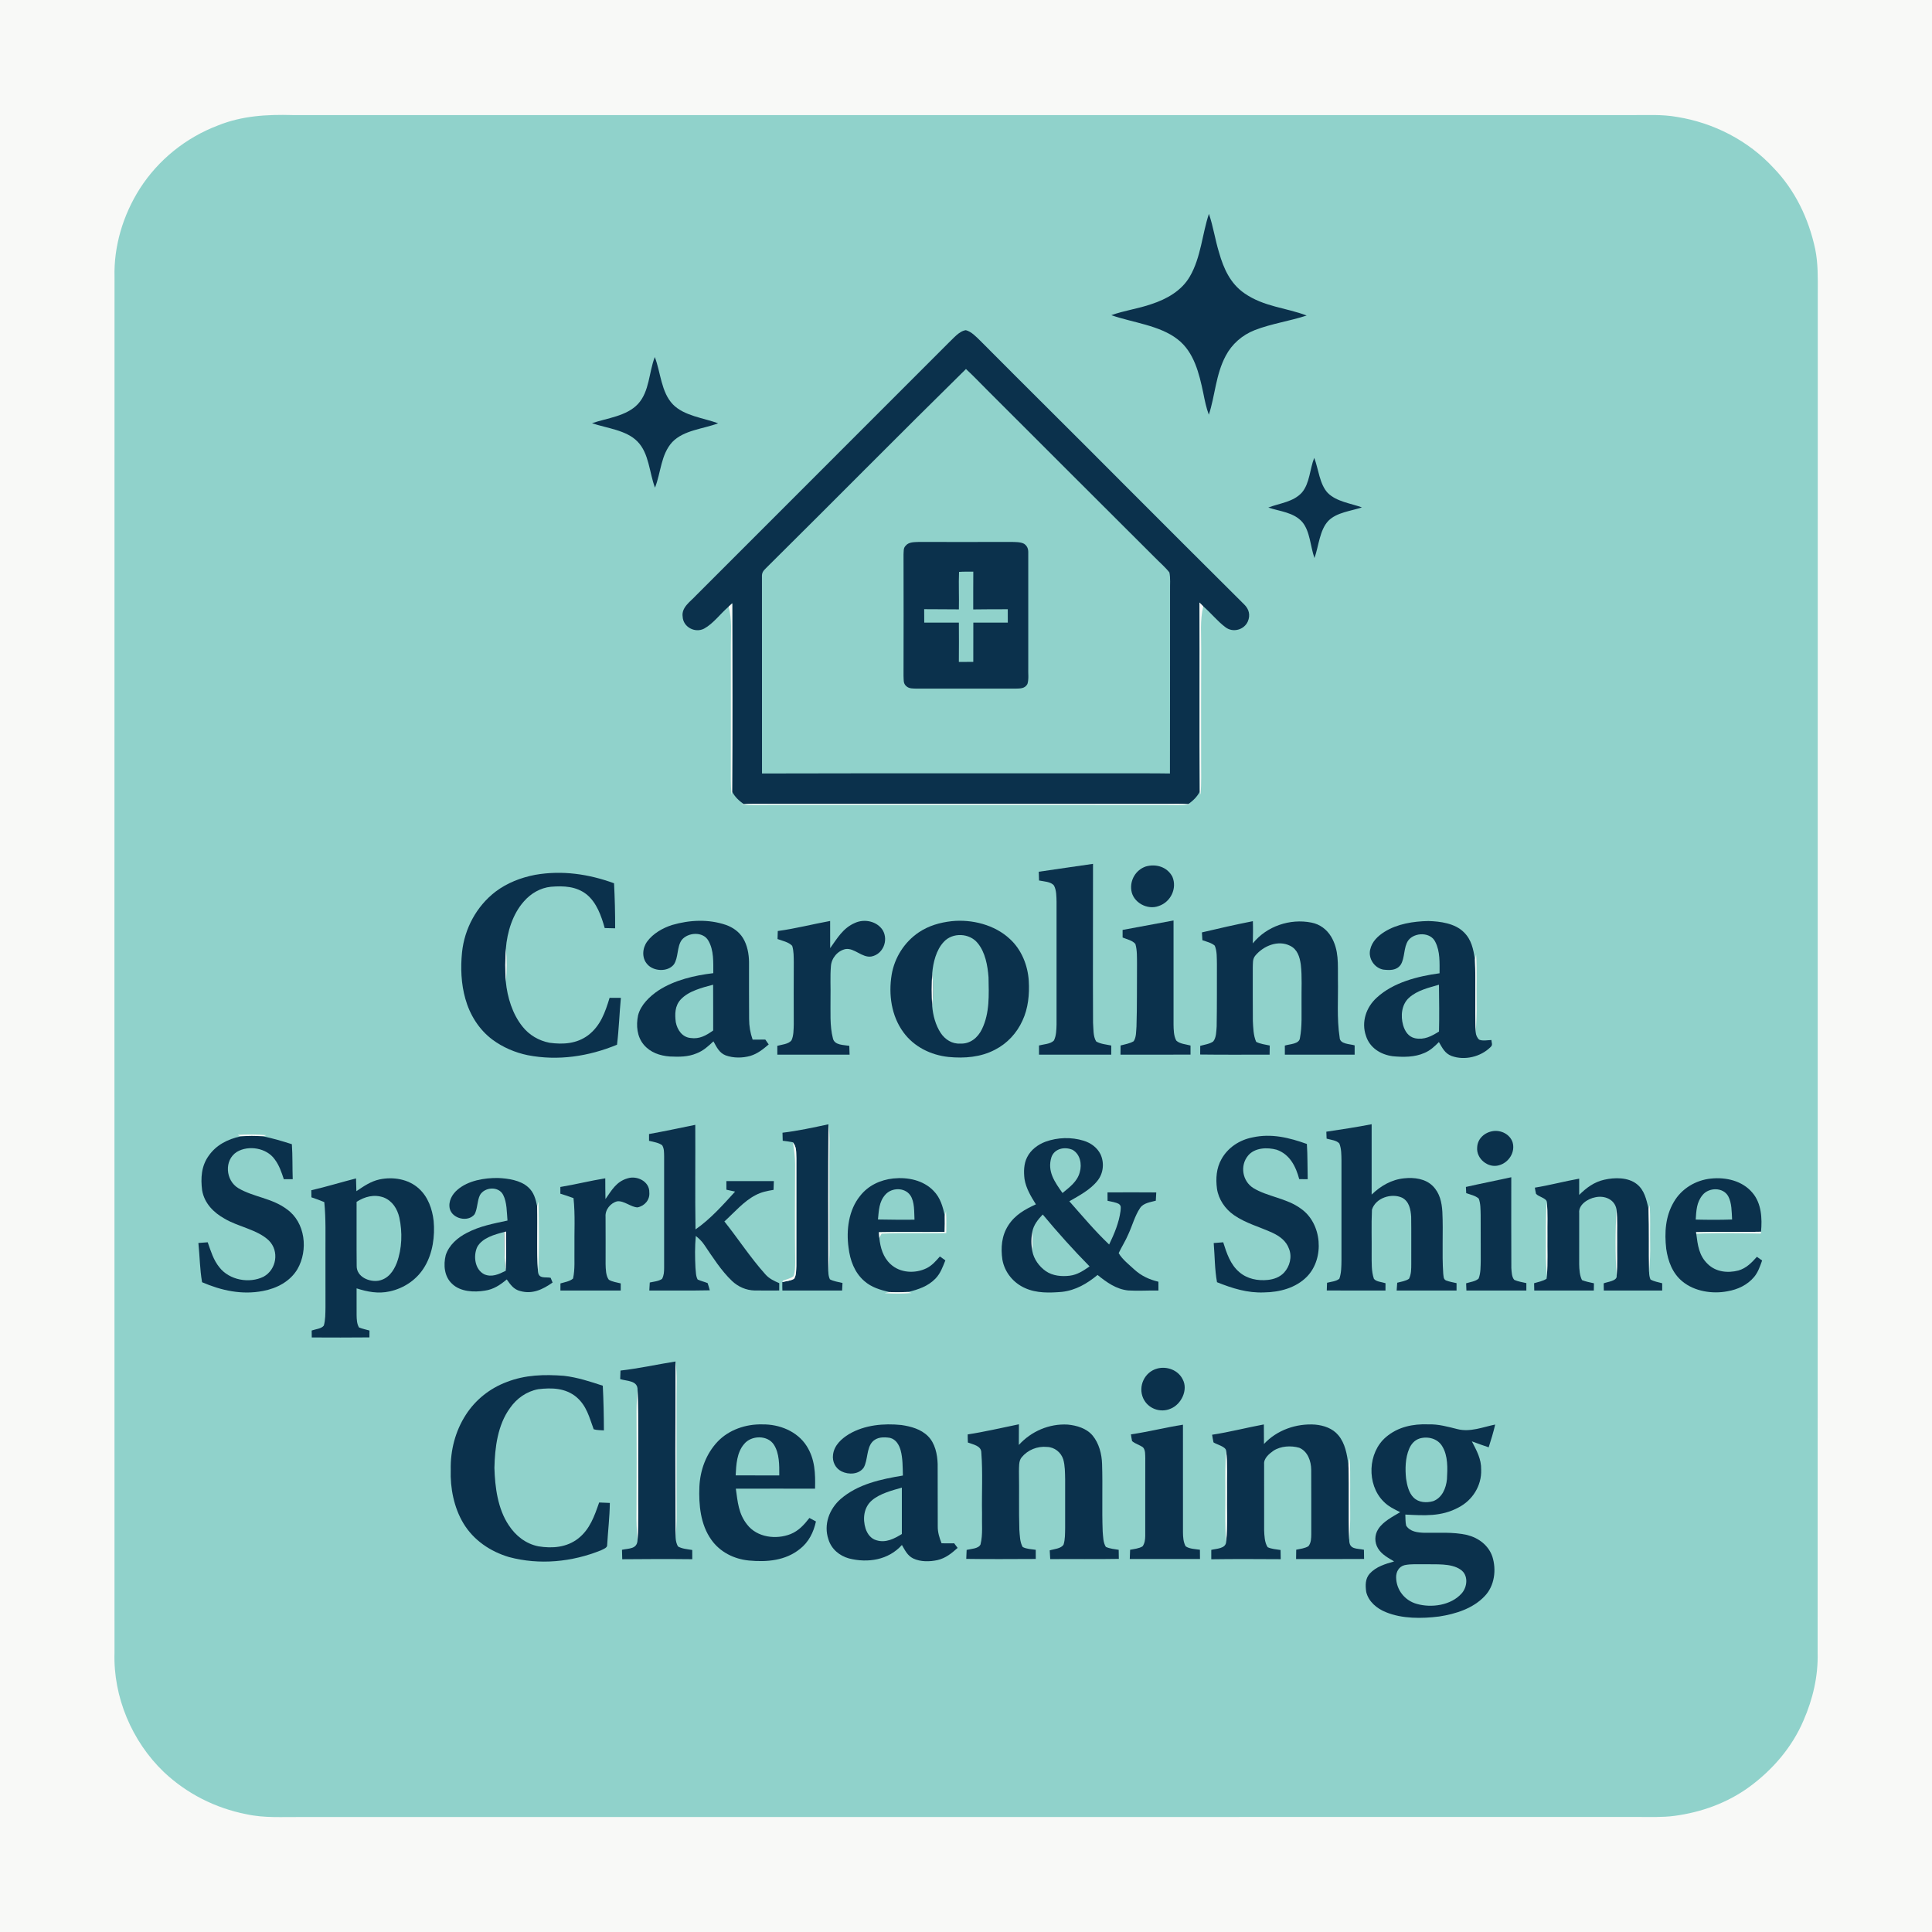
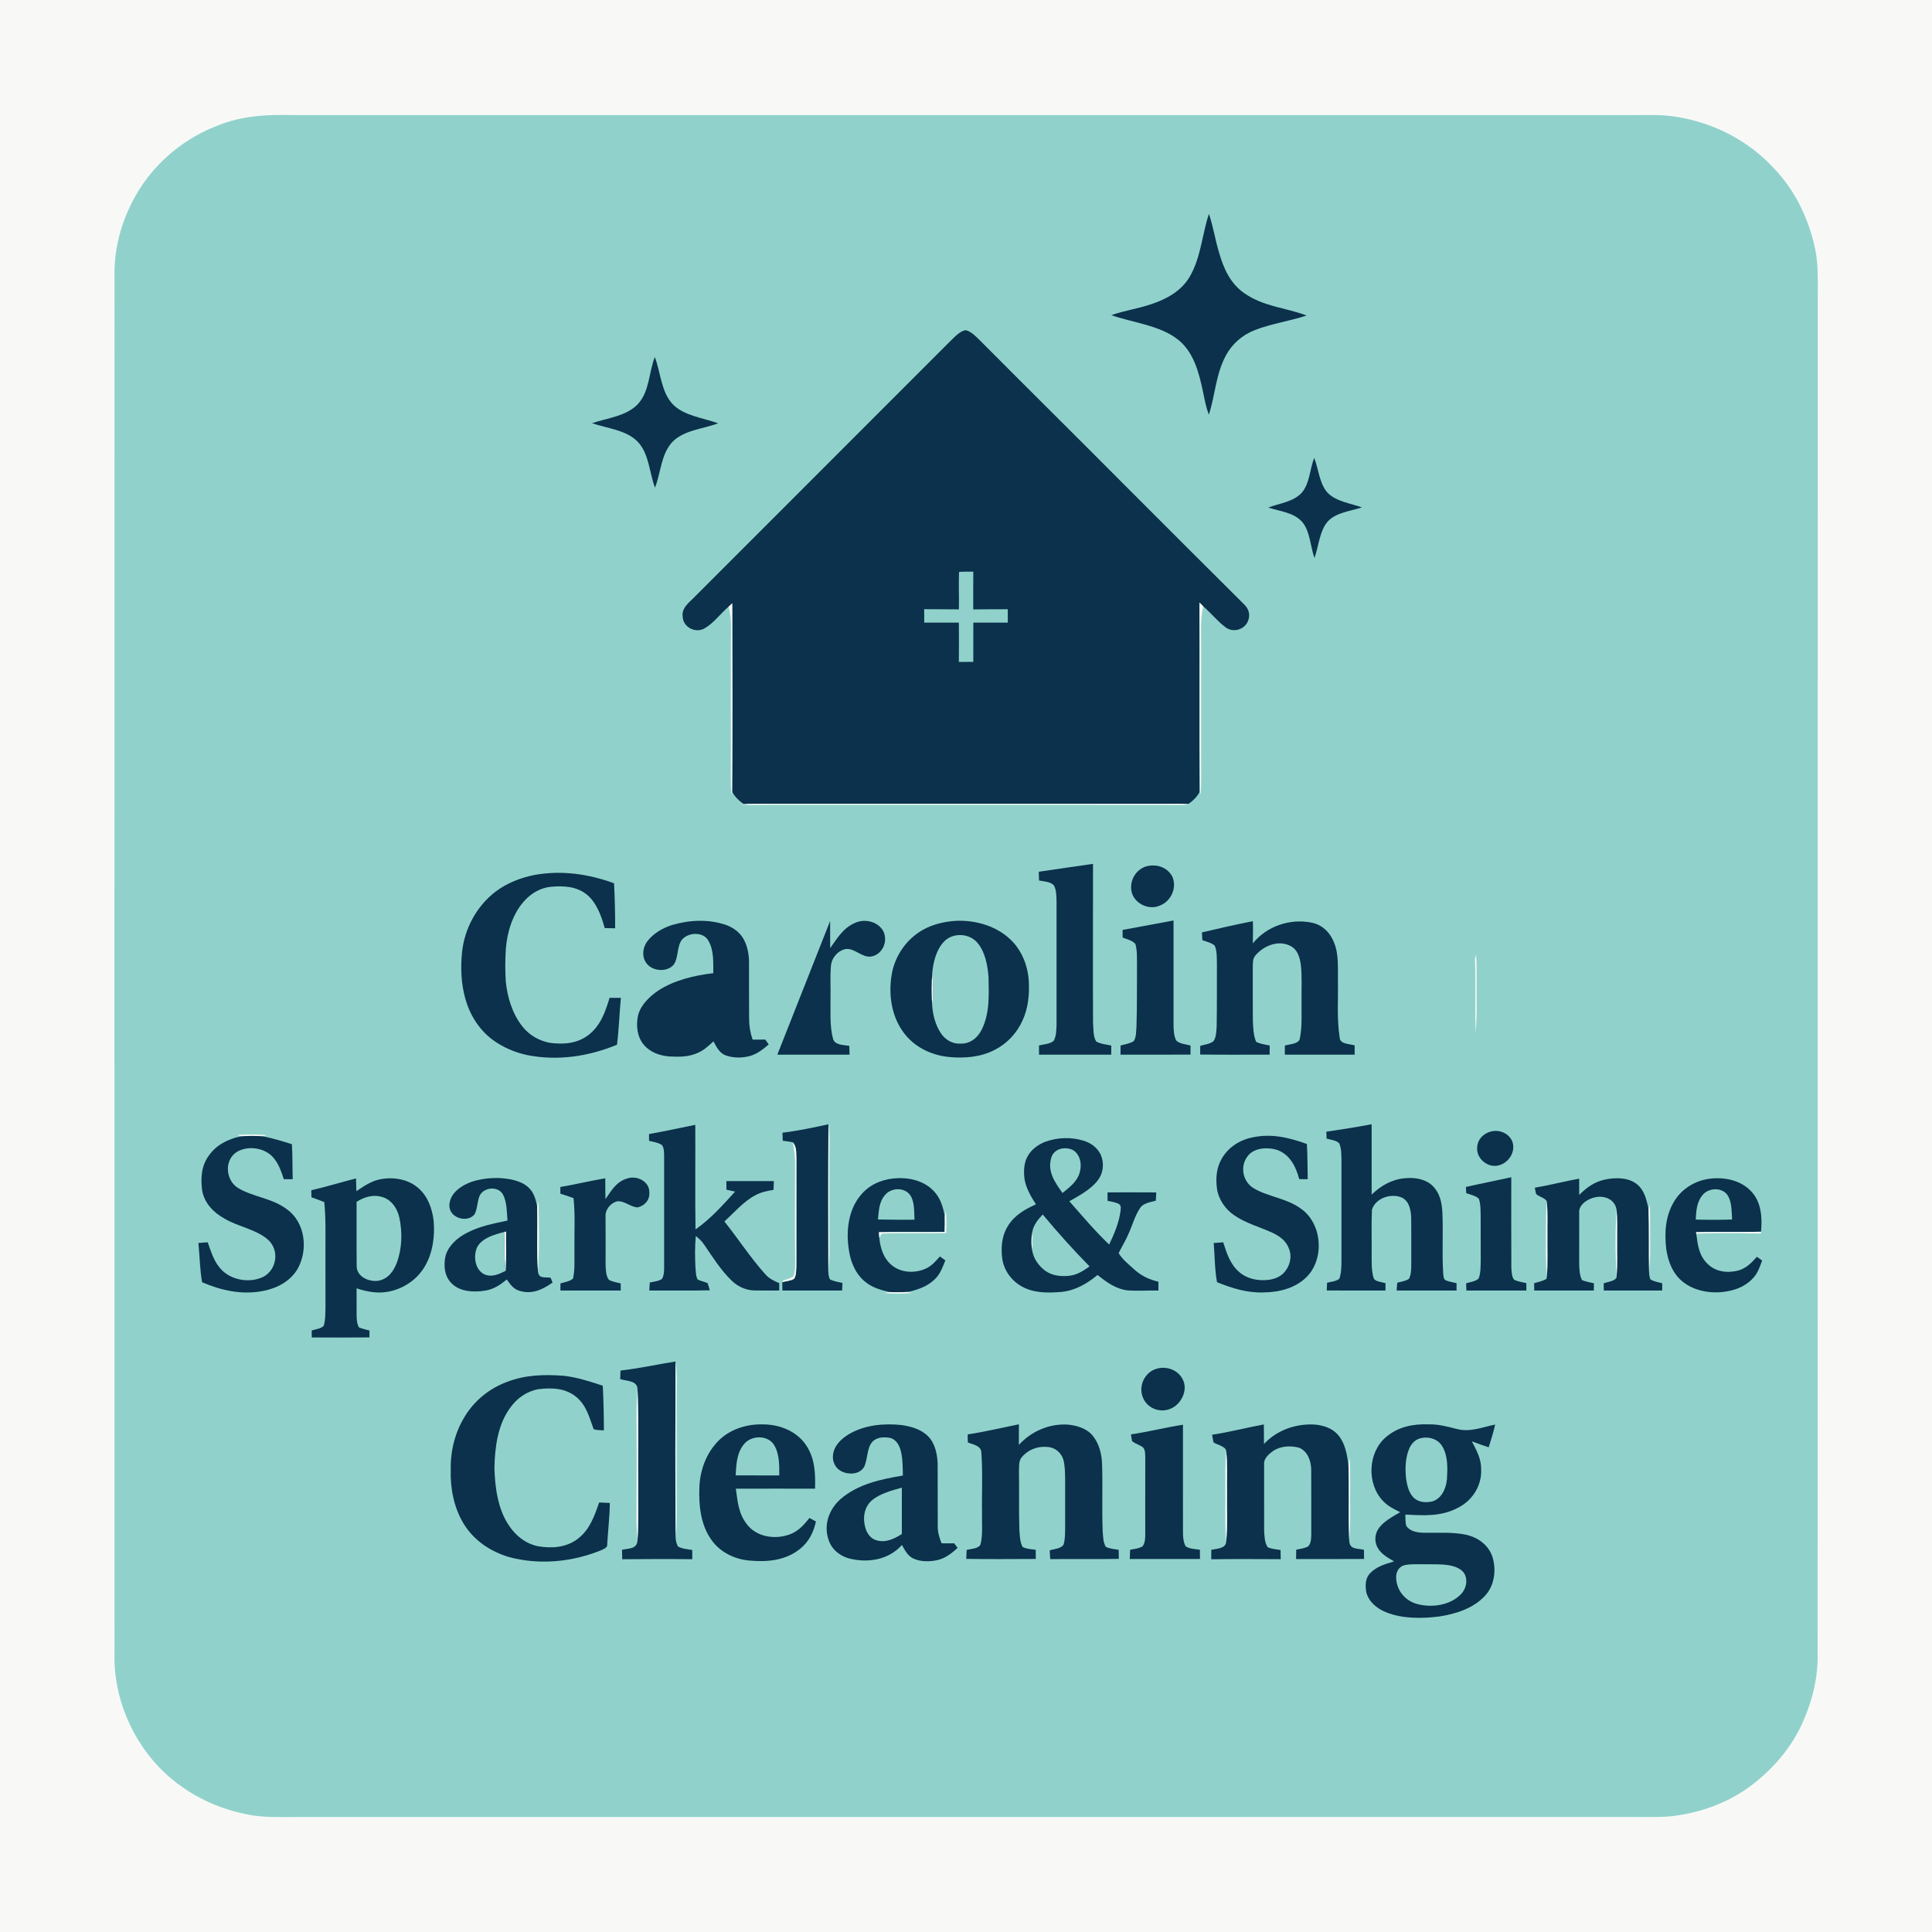
<svg xmlns="http://www.w3.org/2000/svg" data-bbox="0 0 1024 1024" height="1024pt" width="1024pt" viewBox="0 0 1024 1024" data-type="color">
  <g>
    <path fill="#f8f9f7" d="M0 0h1024v1024H0z" data-color="1" />
    <path fill="#90d2cb" d="M155 60.99c236.67.02 473.33.01 710 .01 8.17.06 15.84-.47 23.95.99 19.42 3.13 37.67 12.51 51.06 27 11.47 11.86 18.62 26.9 22.07 42.95 1.57 7.61 1.4 15.33 1.38 23.06-.1 240.33.04 480.67-.08 721 .32 12.45-2.53 24.52-7.48 35.88-6.06 14.22-16.37 26.16-28.77 35.25-11.68 8.5-25.41 13.43-39.67 15.32-6.32.85-13.05.56-19.46.58-236 .03-472-.01-708 .03-10.2-.13-19.54.68-29.54-1.51-16.35-3.23-31.52-10.9-43.64-22.36-16.88-16.18-26.85-39.76-26.13-63.19-.05-243-.04-486 .01-729-.46-16.53 4.54-33.02 13.36-46.94 9.81-15.34 24.44-27.1 41.46-33.56 12.76-5.15 25.88-5.88 39.48-5.51" data-color="2" />
    <path fill="#0b314c" d="M640.76 113.36c2.29 6.68 3.29 13.75 5.37 20.51 2.42 8.48 5.95 16.38 13.43 21.57 10.34 7.19 22.03 7.62 32.99 11.79-8.92 2.95-18.8 4.33-27.56 7.76-6.58 2.58-12.07 7.36-15.36 13.64-5.32 10.01-5.61 21.21-8.93 31.17-1.39-3.73-2.16-7.6-2.94-11.5-2.15-10.24-4.86-21.74-13.61-28.46-9.5-7.44-24-8.88-35.12-12.79 6.9-2.48 14.23-3.42 21.18-5.84 8.05-2.63 16.03-7.04 20.39-14.6 5.94-10.07 6.72-23.29 10.16-33.25" data-color="3" />
    <path fill="#0b314c" d="M511.92 175c2.96.77 5.43 3.46 7.57 5.52 25.08 25.25 50.42 50.25 75.5 75.49 21.64 21.74 42.86 42.84 64.55 64.45 2.5 2.48 3.23 5.6 1.85 8.89-1.95 4.5-7.91 6.13-11.85 3.11-4.31-3.21-7.71-7.58-11.79-11.1-.66-.66-1.33-1.33-2-1.99.2 33.39-.1 66.83.17 100.2-1.47 2.85-3.6 4.82-6.16 6.67-3.3-.34-6.46-.23-9.77-.24H400.98c-2.24 0-4.48.01-6.71.25-2.58-1.85-4.76-3.81-6.23-6.68.23-33.25.15-66.54.06-99.79-.64.59-1.28 1.17-1.92 1.76-4.35 3.68-8.01 8.93-13.01 11.66-4.78 2.46-11.04-.8-11.34-6.27-.77-4.99 3.99-7.96 6.93-11.17 44.68-44.65 89.33-89.34 133.98-134.02 2.54-2.33 5.61-6.27 9.18-6.74" data-color="3" />
    <path fill="#0b314c" d="M347.06 189.25c3.11 8 3.32 18.58 9.59 25.09 5.93 6.11 16.27 7.17 23.98 10.02-7.97 3.03-18.16 3.55-24.32 9.95-6.07 6.63-5.98 16.18-9.15 24.16-3.01-7.9-3.11-18.14-9.23-24.39-5.92-6.17-16.36-7.09-24.16-9.77 8.06-2.75 18.24-3.68 24.36-10.18 6.17-6.69 5.76-16.83 8.93-24.88" data-color="3" />
-     <path fill="#90d2cb" d="M511.98 195.58c3.89 3.58 7.52 7.45 11.27 11.17 29.65 29.69 59.37 59.29 89.06 88.94 2.48 2.55 5.3 4.9 7.49 7.71.65 3.09.28 6.46.35 9.61-.04 32.32.04 64.64-.06 96.96-9.03-.15-18.06-.06-27.09-.09-63.04.07-126.09-.09-189.12.08-.02-34.67 0-69.34-.03-104.01-.11-2.42.57-3.29 2.22-4.9 35.35-35.01 70.45-70.61 105.91-105.47" data-color="2" />
    <path fill="#0b314c" d="M696.57 242.68c2.26 5.83 2.81 13.97 7.17 18.58 4.57 4.63 12.22 5.52 18.11 7.67-5.75 1.93-13.36 2.62-17.79 7.12-4.68 4.92-5.11 13.51-7.36 19.71-2.18-5.99-2.3-14.09-6.42-19.02-4.55-5.23-11.88-5.66-18.05-7.73 6.03-2.34 13.24-2.89 17.81-7.96 4.18-4.9 4.16-12.49 6.53-18.37" data-color="3" />
    <path fill="#0b314c" d="M486.93 287.24c16.37 0 32.75.06 49.13-.01 2.14.08 4.8-.04 6.73.99 1.69 1.14 2.27 2.75 2.21 4.74.01 20.34-.01 40.7 0 61.04-.13 2.74.4 5.89-.43 8.51-1.37 2.58-3.98 2.4-6.5 2.48-17.38.02-34.76.01-52.14 0-2.01-.1-3.99.14-5.59-1.32-1.73-1.48-1.3-3.55-1.45-5.6.06-21.37.05-42.76 0-64.13.15-1.81-.2-3.47 1.25-4.83 1.63-1.9 4.51-1.75 6.79-1.87" data-color="3" />
    <path fill="#90d2cb" d="M508.31 303.12c2.51-.19 5.04-.1 7.56-.12-.07 6.67-.01 13.34-.04 20.01 6.1-.13 12.21-.06 18.31-.1-.01 2.36 0 4.73.02 7.09h-18.28c-.04 6.93-.05 13.87-.02 20.8-2.55.01-5.1.03-7.65.05.06-6.95.06-13.9.01-20.85h-18.35c0-2.37-.01-4.75-.04-7.12 6.14.07 12.27.02 18.4.1.16-6.62-.2-13.25.08-19.86" data-color="2" />
    <path fill="#f8f9f7" d="M388.1 319.78c.09 33.25.17 66.54-.06 99.79l-.34 1.62c-.23-2.73-.34-5.45-.34-8.18.06-23.67.01-47.34.02-71.01-.02-7.01.67-13.57-1.2-20.46.64-.59 1.28-1.17 1.92-1.76" data-color="1" />
    <path fill="#f8f9f7" d="M635.75 319.37c.67.66 1.34 1.33 2 1.99-1.83 7.59-1 14.95-1.1 22.64-.1 19.67 0 39.33-.03 59-.04 6.15.23 12.07-.3 18.19l-.4-1.62c-.27-33.37.03-66.81-.17-100.2" data-color="1" />
    <path fill="#f8f9f7" d="M394.27 426.25c2.23-.24 4.47-.25 6.71-.25h219.01c3.31.01 6.47-.1 9.77.24l1.43.17c-5.44.4-10.72.18-16.19.19-69-.02-138 0-207-.01-5.11-.01-10.08.2-15.18-.17z" data-color="1" />
    <path fill="#0b314c" d="M579.32 457.86c.04 28.06-.13 56.12.02 84.18.26 3.11-.05 7.25 1.66 9.95 2.3 1.39 5.4 1.6 8 2.16 0 1.61 0 3.22-.02 4.84-12.76.03-25.52 0-38.28.01-.04-1.63-.04-3.25-.01-4.88 2.42-.65 6.06-.72 7.88-2.6 1.29-2.46 1.34-5.75 1.42-8.47.02-21.7.01-43.39 0-65.09-.08-2.73-.01-6.13-1.36-8.59-1.61-2.11-5.52-2.18-7.92-2.69-.04-1.55-.09-3.1-.15-4.64 9.58-1.46 19.18-2.74 28.76-4.18" data-color="3" />
    <path fill="#0b314c" d="M607.31 459.25c5.45-1.55 11.33.24 14.06 5.39 2.65 6.2-.88 13.47-7.21 15.56-5.94 2.29-13.58-1.8-14.52-8.21-.85-5.5 2.38-10.97 7.67-12.74" data-color="3" />
    <path fill="#0b314c" d="M325.46 468.15c.4 7.98.61 15.88.58 23.87-1.84-.04-3.69-.08-5.53-.13-1.79-6.4-4.25-13.47-9.57-17.82-5.54-4.35-12.18-4.62-18.93-4.07-5.62.58-10.61 3.51-14.3 7.73-5.99 6.69-8.89 16.22-9.59 25.03-.39 5.83-.42 11.66-.03 17.49.82 8.35 3.51 17.21 8.83 23.83 3.57 4.54 8.7 7.52 14.35 8.61 7.23.99 14.41.52 20.44-3.97 6.62-5.06 9.04-12.2 11.39-19.86 1.99.04 3.98.04 5.98.03-.79 8.27-1.03 16.59-2.05 24.83-15.02 6.2-31.26 8.67-47.32 5.55-6.71-1.38-13.22-4.17-18.73-8.26-7.13-5.35-11.96-13.13-14.34-21.66-2.24-7.9-2.58-16.41-1.76-24.55 1.3-12.59 7.66-24.44 17.73-32.18 6.2-4.68 13.43-7.47 21.02-8.94 14.22-2.5 28.37-.45 41.83 4.47" data-color="3" />
    <path fill="#0b314c" d="M384.78 490.23c3.69 1.33 6.94 3.6 9.02 6.97 2.28 3.73 3.16 8.42 3.2 12.75.04 10.03-.06 20.06.05 30.09.01 3.9.58 7.3 1.86 10.98 2.24.03 4.48.01 6.72-.02l1.8 2.58c-3.02 2.57-5.91 4.92-9.78 6.08-4.19 1.17-8.93 1.2-13.04-.29-3.45-1.36-4.78-4.42-6.47-7.44-2.74 2.57-5.32 4.98-8.9 6.36-4.64 1.96-9.3 1.89-14.24 1.67-5.25-.4-10.27-2.09-13.76-6.21-3.63-4.27-4.16-10.23-3.06-15.54 1.36-5.57 6.19-10.15 10.8-13.24 8.43-5.5 19.2-8.01 29.08-9.17-.04-5.71.39-12.12-2.62-17.24-2.8-4.99-10.92-4.46-14.17-.28-2.53 3.61-1.66 9.29-4.1 12.88-3.23 4.15-10.88 3.75-14.15-.16-2.98-3.34-2.55-8.54.01-11.99 3.11-4.25 8.25-7.17 13.2-8.75 9.37-2.71 19.23-3.19 28.55-.03" data-color="3" />
-     <path fill="#0b314c" d="M439.99 488.13c.02 4.8 0 9.61.02 14.41 3.81-5.31 6.82-10.67 13.15-13.38 5.05-2.31 11.7-.89 14.74 3.91 3.08 5.34.14 12.71-6.07 13.9-4.88.78-9.01-4.67-13.66-3.95-4.23.89-7.48 4.8-7.77 9.1-.46 5.59-.08 11.27-.21 16.88.08 6.97-.49 14.7 1.3 21.47.91 3.6 5.78 3.32 8.66 3.84.09 1.56.13 3.12.15 4.69H412c0-1.56-.01-3.12-.01-4.69 2.3-.65 5.93-.88 7.49-2.87 1.21-2.47 1.13-5.72 1.23-8.43-.05-11-.03-22.01.01-33.01-.05-2.84.03-5.98-.84-8.69-1.86-2.01-5.27-2.67-7.77-3.6.04-1.42.08-2.83.13-4.25 9.38-1.27 18.46-3.64 27.75-5.33" data-color="3" />
+     <path fill="#0b314c" d="M439.99 488.13c.02 4.8 0 9.61.02 14.41 3.81-5.31 6.82-10.67 13.15-13.38 5.05-2.31 11.7-.89 14.74 3.91 3.08 5.34.14 12.71-6.07 13.9-4.88.78-9.01-4.67-13.66-3.95-4.23.89-7.48 4.8-7.77 9.1-.46 5.59-.08 11.27-.21 16.88.08 6.97-.49 14.7 1.3 21.47.91 3.6 5.78 3.32 8.66 3.84.09 1.56.13 3.12.15 4.69H412" data-color="3" />
    <path fill="#0b314c" d="M504.33 488.25c10.77-1.14 22.93 1.9 30.95 9.46 6.15 5.61 9.51 14.03 9.99 22.24.41 7.09-.29 14.47-3.33 20.97-2.99 6.62-8.09 12.14-14.57 15.45-7.55 3.99-16.24 4.66-24.62 3.84-9.35-.98-18.31-5.36-23.91-13.06-6.4-8.7-7.96-20.03-6.25-30.51 1.52-9.12 6.81-17.41 14.5-22.55 5.19-3.46 11.09-5.14 17.24-5.84" data-color="3" />
    <path fill="#0b314c" d="M622 487.87c.01 18.39 0 36.79 0 55.18.05 2.71.09 6.03 1.44 8.45 1.77 1.81 5.21 1.98 7.56 2.65v4.81c-12.37.08-24.74.03-37.11.03-.01-1.62 0-3.24.04-4.86 2.28-.61 4.89-1.03 6.93-2.25 1.46-2.11 1.28-5.37 1.5-7.84.36-11 .18-22.03.28-33.04-.05-3.47.13-7.3-.85-10.65-1.49-1.92-4.62-2.52-6.78-3.45 0-1.34-.01-2.68-.01-4.02 9-1.67 18-3.31 27-5.01" data-color="3" />
    <path fill="#0b314c" d="M664.05 488.24c.13 3.92.05 7.86-.03 11.78 7.27-9.09 19.68-13.29 31.01-11.04 4.5.85 8.16 3.58 10.51 7.48 4.24 7.17 3.5 14.57 3.59 22.54.21 10.21-.66 20.77.91 30.87.08 3.66 5.42 3.39 7.95 4.2.01 1.64.01 3.28 0 4.93-12.33-.01-24.66.02-36.99-.01 0-1.6-.01-3.21-.01-4.81 2.47-.84 7.73-.7 8.02-4.09 1.19-6.18.76-12.81.83-19.09-.1-6.54.36-13.22-.38-19.72-.57-4.04-1.75-8.1-5.71-10.02-6.34-3.16-14.04.04-18.33 5.13-1.67 1.94-1.3 4.16-1.42 6.55.02 9.36-.05 18.73.04 28.1.19 3.63.25 7.78 1.75 11.15 2.15 1.15 4.84 1.44 7.2 1.96 0 1.61-.03 3.22-.07 4.83-12.26.01-24.54.1-36.8-.06-.02-1.53-.01-3.07.03-4.6 2.22-.64 4.97-.95 6.87-2.32 1.67-1.99 1.64-5.49 1.84-7.97.19-11.01.1-22.03.13-33.04-.09-3.13.13-6.87-1.15-9.78-1.72-1.53-4.4-2.12-6.54-2.88-.11-1.38-.2-2.76-.26-4.14 8.95-2.14 17.99-4.16 27.01-5.95" data-color="3" />
-     <path fill="#0b314c" d="M757.01 488.16c6.37.18 14.16 1.21 18.88 5.95 4.05 3.95 4.98 8.94 5.86 14.29.53 12.91-.17 25.88.41 38.77.13 1.43.75 2.91 1.83 3.87 1.91.82 4.46.24 6.48.19.07 1.48.89 2.62-.46 3.75-5.2 5.18-13.74 7.23-20.66 4.7-3.56-1.36-4.91-4.3-6.7-7.38-2.29 2.32-4.54 4.46-7.61 5.75-5.23 2.35-11.28 2.3-16.89 1.77-6.39-.87-12.15-4.43-14.16-10.81-2.55-7.34.1-15.19 5.76-20.27 8.69-8.06 21.81-11.33 33.25-12.89-.02-5.57.36-11.5-2.25-16.61-2.5-5.35-11.03-5.19-14.33-.82-2.57 3.64-1.7 9.32-4.05 12.95-2.23 3.09-5.78 2.91-9.19 2.54-4.72-.86-8.06-5.91-6.96-10.58.93-4.27 4.07-7.24 7.63-9.47 6.76-4.22 15.31-5.55 23.16-5.7" data-color="3" />
    <path fill="#90d2cb" d="M518.15 499.83c4.07 4.83 5.33 12.02 5.79 18.13.17 9.31.69 18.87-3.48 27.5-2.17 4.51-6.23 7.91-11.46 7.66-4.36.27-8.11-2.14-10.44-5.67-2.71-4.16-4.06-9.29-4.47-14.19.65-5.97.61-11.54.02-17.5.48-5.66 2.11-12.31 6.11-16.54 4.61-5.12 13.65-4.72 17.93.61" data-color="2" />
-     <path fill="#f8f9f7" d="M268.12 502.76c.59 5.96.63 11.53-.03 17.49-.39-5.83-.36-11.66.03-17.49" data-color="1" />
    <path fill="#f8f9f7" d="M782.38 505.85c.51 8.35.14 16.78.26 25.15.1 5.43-.07 10.76-.48 16.17-.58-12.89.12-25.86-.41-38.77q.3-1.275.63-2.55" data-color="1" />
    <path fill="#f8f9f7" d="M494.11 515.76c.59 5.96.63 11.53-.02 17.5-.43-5.84-.42-11.67.02-17.5" data-color="1" />
-     <path fill="#90d2cb" d="M377.97 521.92c.06 8.08.01 16.17.03 24.25-3.68 2.62-7.23 4.68-11.96 3.99-4.44-.41-7.06-4.29-7.86-8.36-.55-4.32-.51-8.62 2.58-12.02 4.25-4.59 11.38-6.31 17.21-7.86" data-color="2" />
    <path fill="#90d2cb" d="M762.68 521.92c.08 8.29.24 16.52.02 24.81-3.98 2.49-7.77 4.54-12.67 3.57-3.52-.74-5.42-3.7-6.35-6.95-1.39-4.91-.85-10.94 3.15-14.53 4.33-3.93 10.38-5.29 15.85-6.9" data-color="2" />
    <path fill="#0b314c" d="M368.51 596.18c.11 18.48-.16 36.97.12 55.44 7.91-5.49 14.54-12.96 20.99-20.05-1.53-.37-3.07-.69-4.61-1-.02-1.52-.03-3.05-.02-4.57h25.17c-.02 1.55-.08 3.1-.17 4.65-3.31.55-6.53 1.17-9.52 2.8-6.25 3.2-11.3 9.22-16.53 13.94 7.33 9.2 13.85 19.27 21.7 28.01 2.01 2.31 4.62 3.52 7.38 4.71-.01 1.29-.02 2.59-.02 3.88-4.35 0-8.69.04-13.04-.01-4.47-.1-8.71-1.94-11.94-5.01-5.74-5.42-10.33-12.72-14.76-19.22-1.22-1.83-2.77-3.3-4.47-4.68-.54 5.64-.46 11.34-.18 16.99.22 1.96.16 4.38 1.17 6.12 1.68.78 3.57 1.2 5.27 1.89.45 1.24.79 2.55 1.15 3.82-10.68.24-21.37.05-32.05.11.06-1.42.14-2.83.24-4.24 2.1-.47 4.7-.67 6.5-1.91 1.01-1.82 1.09-3.74 1.11-5.78v-59.14c-.06-1.99.07-4.16-1.04-5.92-1.88-1.44-4.72-1.75-6.96-2.36v-3.59c8.21-1.46 16.34-3.23 24.51-4.88" data-color="3" />
    <path fill="#0b314c" d="M439.09 595.9c-.15 26.11-.1 52.25-.05 78.36.03 1.33.25 2.61.82 3.81 2.01 1.08 4.49 1.39 6.68 1.93-.06 1.34-.13 2.67-.2 4h-31.65c-.04-1.49-.08-2.98-.03-4.47 2-.53 4.45-.63 6.22-1.75 1.23-1.81 1.07-4.61 1.2-6.72 0-19.04-.01-38.05.02-57.09-.17-3.13.25-5.91-1.84-8.52-1.79-.37-3.59-.6-5.4-.83l-.12-4.26c8.19-.96 16.29-2.75 24.35-4.46" data-color="3" />
    <path fill="#f8f9f7" d="M439.09 595.9c.94 6.75.45 13.2.49 20.1.06 15.33-.05 30.66.07 45.99.04 4.11-.28 8.18-.61 12.27-.05-26.11-.1-52.25.05-78.36" data-color="1" />
    <path fill="#0b314c" d="M727 595.86v37.29c4.83-4.63 10.55-7.98 17.32-8.63 5.27-.54 11.15.19 15.07 4.08 3.73 3.74 4.78 8.59 5.09 13.69.53 10.89-.28 21.87.46 32.75.22 1.35 0 2.88 1.42 3.6 1.79.71 3.76 1.03 5.64 1.46v3.91c-10.58-.03-21.17 0-31.75-.01.1-1.38.2-2.75.31-4.12 2.03-.54 4.47-.89 6.23-2.08 1.22-2.39 1.19-5.14 1.21-7.75-.04-8.36.07-16.73-.05-25.08-.26-3.9-1-8.13-4.78-10.15-5.64-2.61-14.11.09-16.01 6.35-.37 7.91-.06 15.9-.16 23.83.03 4.11-.18 8.84 1.19 12.77 1.15 1.62 4.36 1.73 6.15 2.36 0 1.29-.01 2.58-.01 3.87-10.37-.01-20.75.02-31.12-.01l.15-4.09c2.08-.57 4.85-.72 6.52-2.15 1.08-3 1.08-6.57 1.12-9.72v-53.05c-.05-2.87-.01-6.19-1.12-8.88-1.42-1.75-4.7-1.98-6.75-2.6l-.15-3.67c8.03-1.21 16.05-2.41 24.02-3.97" data-color="3" />
    <path fill="#0b314c" d="M791.45 599.49c4.25-.57 8.82 1.73 10.24 5.91 1.58 5.25-2.01 10.81-7.15 12.21-5.79 1.75-12.21-3.5-11.6-9.55.21-4.66 4.08-7.96 8.51-8.57" data-color="3" />
    <path fill="#f8f9f7" d="M125.99 601.51c5.06-.31 10.13-.27 15.18.14l-1.72.63c-4.01-.28-7.95-.3-11.95.03z" data-color="1" />
    <path fill="#0b314c" d="M127.5 602.31c4-.33 7.94-.31 11.95-.03 5.17 1.07 10.22 2.56 15.25 4.17.42 6.18.23 12.36.45 18.55-1.58.01-3.15 0-4.72.01-1.21-3.69-2.47-7.46-4.86-10.58-4.27-6.02-13.86-7.61-20.04-3.89-6.87 4.37-5.99 15.12.75 19.19 8.03 4.77 17.87 5.24 25.78 11.21 9.83 6.98 11.38 21.7 5.59 31.72-3.89 6.57-10.99 10.22-18.3 11.59-11.18 2.14-21.95-.21-32.24-4.64-1.22-6.91-1.23-13.86-1.96-20.81 1.65-.15 3.29-.27 4.94-.37 1.66 4.68 3 9.36 6.19 13.28 5.29 6.79 15.87 8.71 23.43 4.96 6.88-3.8 8.42-13.56 2.8-19.17-6.03-5.81-16.22-7.25-23.46-11.57-5.88-3.26-10.75-8.21-11.92-15.06-.82-6.43-.44-12.86 3.47-18.27 4.02-5.79 10.15-8.84 16.9-10.29" data-color="3" />
    <path fill="#0b314c" d="M692.67 606.33c.41 6.23.28 12.45.44 18.68-1.49 0-2.99-.01-4.49-.05-1.8-6.71-5-13.18-12-15.59-4.92-1.35-11.6-1.13-15.11 3.12-4.41 5.29-3.05 13.57 2.8 17.21 7.42 4.56 17.68 5.36 25.13 10.87 11.31 7.8 12.75 26.38 3.24 36.11-5.88 5.97-14.48 8.22-22.65 8.32-8.85.4-16.89-2.16-24.99-5.4-1.25-6.91-1.16-13.76-1.75-20.77l5.04-.39c1.79 5.69 3.77 11.77 8.48 15.76 4.18 3.65 9.84 4.76 15.24 4.18 3.21-.36 6.24-1.45 8.5-3.83 3.08-3.33 4.39-8.43 2.63-12.71-1.48-4.11-4.82-6.57-8.62-8.38-6.64-3.08-14.4-5.12-20.57-9.45-4.66-3.24-8.16-8.35-8.98-14.03-.69-5.32-.32-10.83 2.38-15.59 3.42-6.17 9.57-10.19 16.43-11.53 10.04-2.22 19.42.1 28.85 3.47" data-color="3" />
    <path fill="#0b314c" d="M574.39 604.61c3.75 1.18 7.06 3.54 8.87 7.11 2.13 4.51 1.61 10.09-1.52 14.02-3.67 4.75-9.83 8.02-14.97 10.96 6.85 7.73 13.61 15.83 21.1 22.92 2.7-5.63 5.21-11.52 6.03-17.76.08-1.57.56-2.73-.94-3.78-1.79-.91-3.98-1.19-5.93-1.63-.04-1.49-.04-2.97-.03-4.45 8.61-.03 17.23-.09 25.84.01q-.09 2.19-.24 4.38c-2.88.82-6.53 1.18-8.33 3.87-2.77 4.11-4.12 9.33-6.2 13.83-1.47 3.5-3.53 6.68-5.15 10.09 1.94 3.38 5.43 6.01 8.25 8.65 3.72 3.4 7.94 5.36 12.81 6.51.02 1.55.02 3.11.02 4.66-5.32-.1-10.67.3-15.99-.03-6.37-.63-11.46-4.32-16.28-8.21-5.56 4.59-11.59 8.13-18.88 8.96-6.54.54-13.45.77-19.56-2.01-6.18-2.74-10.77-8.31-11.99-15-.94-6.37-.44-12.76 3.14-18.27 3.55-5.53 8.8-8.46 14.61-11.11-2.6-4.15-5.24-8.49-6.03-13.4-.47-3.8-.42-8.07 1.37-11.55 1.94-3.93 5.7-6.74 9.74-8.25 6.49-2.33 13.66-2.54 20.26-.52" data-color="3" />
    <path fill="#f8f9f7" d="M420.26 605.45c2.09 2.61 1.67 5.39 1.84 8.52-.03 19.04-.02 38.05-.02 57.09-.13 2.11.03 4.91-1.2 6.72-1.77 1.12-4.22 1.22-6.22 1.75l.33-.74c1.82-.74 4.04-1.15 5.59-2.37.86-2.27.85-5 .89-7.4-.21-17.34-.13-34.68-.05-52.02.01-3.9-.57-7.71-1.16-11.55" data-color="1" />
    <path fill="#90d2cb" d="M568.49 609.44c4.07 2.32 5.04 7.65 3.81 11.86-1.31 5-5.38 7.9-9.15 11.02-4.09-5.79-8.22-11.48-5.87-18.99 1.63-4.65 7.09-5.69 11.21-3.89" data-color="2" />
    <path fill="#0b314c" d="M263.96 624.36c5.25.22 11.81 1.15 15.88 4.79 3.15 2.73 4.05 6.33 4.87 10.25.31 11.55-.36 23.19.44 34.71.49 3.88 3.87 2.58 6.7 3.14.34.84.68 1.68 1.03 2.53-5.21 3.65-10.65 6.32-17.15 4.5-3.51-.87-5.18-3.4-7.14-6.16-3.44 2.91-7.04 5.32-11.62 5.95-5.65.95-13.03.62-17.38-3.65-4.14-3.83-4.64-9.96-3.35-15.16 1.73-5.35 6.32-9.33 11.21-11.81 6.92-3.64 13.99-4.89 21.53-6.53-.4-4.35-.25-9.63-2.29-13.59-2.37-4.74-9.79-4.25-12.29.05-1.54 3.11-1.24 7.13-2.84 10.18-3.44 4.44-11.91 2.44-13.19-2.99-.84-3.84 1.27-7.62 4.16-10.03 5.67-4.86 14.18-6.26 21.43-6.18" data-color="3" />
    <path fill="#0b314c" d="M344.15 632.02c.37 3.93-2.51 7.19-6.27 7.92-3.51-.12-7.18-3.69-10.78-3.21-3.53.9-6.45 4.46-6.14 8.21.02 8.37.06 16.74.02 25.12.08 2.54.1 6.15 1.72 8.23 1.83 1.12 4.24 1.4 6.3 1.94V684h-31.97c0-1.25.01-2.5.02-3.76 2.14-.66 4.97-1.05 6.68-2.59 1.12-5.03.62-10.52.74-15.65-.13-8.95.47-18.08-.5-26.97-2.29-.89-4.63-1.61-6.97-2.35v-3.56c7.98-1.31 15.83-3.3 23.81-4.59 0 3.67.02 7.34.1 11.01 3.31-4.69 5.74-9.28 11.69-10.98 5.04-1.65 11.73 1.64 11.55 7.46" data-color="3" />
    <path fill="#0b314c" d="M473.47 624.61c7.62-.77 15.87.86 21.35 6.57 3.63 3.73 4.89 8.3 5.93 13.25.05 2.84.03 5.68-.07 8.52-11.61.16-23.22-.1-34.84.15.06.99.13 1.97.21 2.95.55 5.2 1.97 10.29 5.94 13.95 5.06 4.76 13.1 5.16 19.15 2.16 2.96-1.48 4.86-3.79 7.02-6.21.96.69 1.93 1.38 2.9 2.07-1.45 3.57-2.55 6.9-5.31 9.73-3.99 4.06-8.94 5.65-14.31 7.02-3.36.17-6.7.19-10.07.04-4.9-1.16-9.45-2.47-13.32-5.87-5.19-4.57-7.5-10.97-8.3-17.68-1.29-9.27.04-19.92 6.11-27.39 4.28-5.53 10.75-8.53 17.61-9.26" data-color="3" />
    <path fill="#0b314c" d="M801.01 623.96c0 16.03-.05 32.07.03 48.09.15 1.93.17 4.88 1.59 6.33 1.98.88 4.26 1.22 6.37 1.7V684h-31.77l-.15-3.82c2.1-.7 4.99-.96 6.62-2.53 1.16-2.92 1.04-6.53 1.12-9.63 0-8.02 0-16.04-.04-24.06-.09-2.8.02-6.03-1.02-8.67-1.7-1.57-4.48-2.14-6.63-2.88-.05-1.1-.1-2.2-.17-3.3 8-1.82 16.05-3.37 24.05-5.15" data-color="3" />
    <path fill="#0b314c" d="M188.7 624.59c.07 2.25.11 4.51.19 6.76 3.93-2.63 7.53-5.19 12.25-6.23 7.17-1.51 15.36-.23 20.89 4.86 4.84 4.36 7.08 10.81 7.81 17.13.74 8.09-.47 16.99-4.66 24.07-4 6.9-10.95 11.63-18.7 13.3-6.02 1.32-11.73.23-17.48-1.62.01 4.73-.01 9.47.01 14.21.05 2.19.11 4.57 1.27 6.51 1.78.71 3.7 1.12 5.55 1.63l-.03 3.64c-10.19.09-20.38.1-30.56.03-.02-1.23-.03-2.45-.04-3.68 1.9-.71 5.21-.91 6.44-2.63.87-3.04.8-6.43.87-9.57-.02-9.67 0-19.33-.02-29-.03-9.03.28-17.85-.61-26.86-2.24-.96-4.53-1.76-6.82-2.54-.03-1.24-.05-2.49-.07-3.74 7.98-1.83 15.78-4.26 23.71-6.27" data-color="3" />
    <path fill="#0b314c" d="M837 624.72v8.61c3.8-3.77 7.96-6.87 13.29-8.05 5.44-1.25 12.56-1.36 17.18 2.26 4.13 3.18 5.14 8.24 6.29 13.02.38 11.23.05 22.48.29 33.71.03 1.33.21 2.64.74 3.87 1.83 1.1 4.18 1.44 6.21 2.01V684h-30.95l-.06-3.8c1.89-.82 7.27-1.2 6.88-4.04.44-6.03.15-12.12.23-18.16-.1-5.67.26-11.44-.34-17.09-.97-5.28-6.4-7.42-11.25-6.32-3.82.71-8.98 3.89-8.5 8.36-.02 9.04-.01 18.07-.01 27.11.06 2.74.22 5.95 1.5 8.43 1.99.8 4.22 1.21 6.32 1.68-.02 1.28-.05 2.56-.07 3.83h-31.56c-.02-1.29-.05-2.58-.08-3.87 2.17-.65 4.69-1.12 6.59-2.35l.21-1.58c.47-7.04.15-14.14.24-21.2-.1-6.01.27-12.1-.32-18.08-.35-1.92-4.47-2.64-5.71-4.19-.25-1.07-.45-2.16-.62-3.25 7.9-1.27 15.62-3.37 23.5-4.76" data-color="3" />
    <path fill="#0b314c" d="M906.95 624.66c7.91-.82 16.59 1.21 21.88 7.53 4.8 5.58 5.21 13.67 4.55 20.66-11.47.3-22.95-.1-34.42.23l.1.83c.77 6.01 1.41 11.58 6.03 16 4.35 4.3 10.63 4.95 16.33 3.48 4.21-1.24 6.94-4.1 9.78-7.26.92.66 1.84 1.32 2.76 1.97-1.14 3.1-2.07 6.06-4.19 8.66-3.58 4.31-8.76 6.73-14.21 7.65-7.94 1.52-17.41.09-23.79-5.17-5.32-4.32-7.68-10.74-8.64-17.34-.97-8.57-.46-17.19 4-24.77 4.09-7.14 11.68-11.68 19.82-12.47" data-color="3" />
    <path fill="#90d2cb" d="M482.46 633.52c2.39 3.46 2.02 8.92 2.24 12.95-6.46.04-12.92.02-19.37-.12.49-4.76.53-9.35 3.89-13.13 3.32-3.84 10.24-4.01 13.24.3" data-color="2" />
    <path fill="#90d2cb" d="M915.99 634.03c1.93 3.52 1.83 8.43 2.06 12.33-6.42.24-12.87.19-19.29.04.32-4.75.44-9.15 3.62-12.99 3.32-4.13 10.91-4.26 13.61.62" data-color="2" />
    <path fill="#90d2cb" d="M203.35 634.67c4.62 1.83 7.23 5.99 8.31 10.69 1.69 7.83 1.44 16.39-1.34 23.96-1.78 4.52-4.57 8.48-9.64 9.47-4.93.84-11.69-2.01-11.63-7.79-.12-11.33-.01-22.68-.05-34.01 4.42-2.79 9.25-4.11 14.35-2.32" data-color="2" />
    <path fill="#f8f9f7" d="M285.39 636.87c.26 12.37.54 24.89-.24 37.24-.8-11.52-.13-23.16-.44-34.71.22-.85.44-1.69.68-2.53" data-color="1" />
    <path fill="#f8f9f7" d="M819.83 636.92c.59 5.98.22 12.07.32 18.08-.09 7.06.23 14.16-.24 21.2-.33-4.07-.62-8.12-.58-12.21.1-9.04-.23-18.04.5-27.07" data-color="1" />
    <path fill="#f8f9f7" d="M874.35 638.75c.49 6.72.13 13.49.27 20.25.11 5.12-.11 10.17-.57 15.27-.24-11.23.09-22.48-.29-33.71z" data-color="1" />
    <path fill="#f8f9f7" d="M856.76 640.91c.6 5.65.24 11.42.34 17.09-.08 6.04.21 12.13-.23 18.16-.86-11.69-.7-23.54-.11-35.25" data-color="1" />
    <path fill="#f8f9f7" d="M501.41 641.86c.21 3.89.19 7.79.13 11.68-11.44.35-22.85-.28-34.28.35-.4.72-.81 1.44-1.21 2.16-.08-.98-.15-1.96-.21-2.95 11.62-.25 23.23.01 34.84-.15.1-2.84.12-5.68.07-8.52.21-.86.43-1.71.66-2.57" data-color="1" />
    <path fill="#90d2cb" d="M552.67 643.71c7.93 9.52 16.13 18.68 24.83 27.51-3.32 2.29-6.39 4.4-10.5 4.93-4.29.53-9.07.1-12.7-2.42-3.49-2.44-6.33-6.31-7.13-10.53.13-3.49.13-6.92-.01-10.4.67-3.59 3.06-6.52 5.51-9.09" data-color="2" />
    <path fill="#90d2cb" d="M267.24 652.99c.24 7.04-.13 13.75.83 20.54-3.59 1.81-7.43 3.64-11.43 1.86-5.05-2.57-5.85-9.81-3.7-14.46 2.71-4.89 9.27-6.65 14.3-7.94" data-color="2" />
    <path fill="#f8f9f7" d="m267.24 652.99 1.01-.26c-.1 6.93.23 13.89-.18 20.8-.96-6.79-.59-13.5-.83-20.54" data-color="1" />
    <path fill="#f8f9f7" d="M547.16 652.8c.14 3.48.14 6.91.01 10.4-.67-3.55-.69-6.86-.01-10.4" data-color="1" />
    <path fill="#f8f9f7" d="M898.96 653.08c11.47-.33 22.95.07 34.42-.23l-.12.98c-11.38-.18-22.82-.48-34.2.08z" data-color="1" />
    <path fill="#f8f9f7" d="M471.37 684.81c3.37.15 6.71.13 10.07-.04l1.73.55c-4.76.45-9.53.42-14.3.08.83-.21 1.67-.4 2.5-.59" data-color="1" />
    <path fill="#0b314c" d="M358.04 721.62c-.06 31.18-.17 62.43.07 93.61.09 1.53.47 3.04 1.21 4.4 2.14 1.31 5.15 1.46 7.58 1.9-.01 1.63-.01 3.25.02 4.88-12.37-.14-24.75-.1-37.12.02-.06-1.67-.11-3.34-.13-5.01 3.62-.82 8.06-.24 8.24-5.19.6-9.71.22-19.5.35-29.23-.12-16.74.3-33.52-.34-50.25.2-5.16-5.7-4.66-9.21-5.8.02-1.51.08-3.01.17-4.52 9.85-1.13 19.4-3.27 29.16-4.81" data-color="3" />
    <path fill="#f8f9f7" d="M358.04 721.62c1.03 7.24.48 14.02.55 21.38.06 20-.07 40 .05 59.99.04 4.09-.25 8.16-.53 12.24-.24-31.18-.13-62.43-.07-93.61" data-color="1" />
    <path fill="#0b314c" d="M613.4 725.35c5.19-1.36 11.09.86 13.48 5.79 2.95 5.55-.78 13.17-6.34 15.45-5.5 2.46-12.15.02-14.62-5.49-2.85-6.34.73-13.99 7.48-15.75" data-color="3" />
    <path fill="#0b314c" d="M298.93 729.21c7.13.83 13.78 3.02 20.56 5.25.4 7.9.57 15.76.59 23.68-1.77-.16-3.72-.05-5.42-.61-2.36-6.41-3.68-12.35-9.13-17.05-5.85-4.84-13.06-5.05-20.27-4.17-6.16 1.15-11.41 4.88-14.96 9.99-6.52 8.91-8.02 20.95-8.25 31.7.29 10.19 1.77 21.72 7.58 30.37 3.66 5.63 9.07 9.89 15.75 11.22 7.39 1.2 14.99.59 21.07-4.15 6.22-4.89 8.61-11.91 11.11-19.09 1.89.11 3.77.18 5.66.24-.08 7.46-.99 14.84-1.41 22.29.17 1.48-2.12 2.21-3.17 2.77-15.42 6.27-32.73 7.96-48.88 3.62-9.92-2.94-18.77-8.93-24.16-17.89-5.01-8.36-7.04-18.72-6.7-28.38-.22-10.26 2.41-20.47 7.99-29.11 5.11-7.98 12.77-14.06 21.64-17.38 9.84-3.85 19.99-4.1 30.4-3.3" data-color="3" />
    <path fill="#f8f9f7" d="M337.92 736.75c.64 16.73.22 33.51.34 50.25-.13 9.73.25 19.52-.35 29.23-.46-5.09-.68-10.12-.56-15.23.12-17.66.1-35.33.01-53-.02-3.76.28-7.5.56-11.25" data-color="1" />
    <path fill="#0b314c" d="M404.02 754.96c9.07-.14 18.53 3.61 23.54 11.47 4.45 7.07 4.63 14.52 4.44 22.6-13.99 0-27.99-.06-41.99.01.98 6.96 1.4 13.27 5.97 18.99 5.29 6.89 15.41 8.1 23.11 5.04 4.29-1.76 7.13-4.96 9.92-8.52 1.15.62 2.31 1.24 3.46 1.86-1.26 5.74-3.79 10.88-8.48 14.56-7.68 6.21-17.52 7.04-27.02 6.14-7.92-.77-15.38-4.48-20-11.08-5.72-8.08-6.66-18.46-6.27-28.07.41-8.77 3.5-17.26 9.52-23.73 6.04-6.43 15.09-9.49 23.8-9.27" data-color="3" />
    <path fill="#0b314c" d="M477.75 755.29c5.05.73 10.36 2.18 14.07 5.89 3.79 3.72 5.01 9.67 5.16 14.78.07 11.03-.03 22.07.05 33.1-.03 3.14.88 6.02 2.02 8.91 2.23.05 4.45.05 6.68.01.6.82 1.21 1.63 1.83 2.44-3.21 2.88-6.34 5.44-10.65 6.45-4.12.91-9.03 1-12.9-.86-3.08-1.52-4.34-4.33-5.98-7.14-7.11 7.97-18.03 9.67-28.03 7.14-5.08-1.41-9.35-4.96-10.91-10.11-2.66-7.79.42-16.07 6.43-21.36 9.2-7.98 21.37-10.52 33.03-12.47-.12-4.4-.04-9.17-1.21-13.45-.84-2.89-2.46-5.68-5.56-6.51-3.36-.53-7.05-.55-9.5 2.2-3.01 3.43-2.3 9.62-4.46 13.48-2.52 3.74-8 3.94-11.74 2.09-3.33-1.62-5.05-5.24-4.55-8.87.59-4.95 4.49-8.5 8.53-10.94 8.32-4.85 18.28-5.73 27.69-4.78" data-color="3" />
    <path fill="#0b314c" d="M540.05 754.9c-.03 3.65-.04 7.31-.05 10.96 6.56-7.24 16.12-11.38 25.91-10.8 4.77.44 10.02 2 13.2 5.82 3.39 4.08 4.87 9.85 5.01 15.07.39 11.88-.13 23.79.32 35.67.24 2.64.21 5.97 1.68 8.26 2.06.97 4.57 1.19 6.81 1.55.05 1.6.07 3.21.07 4.81-12.12.22-24.24.01-36.36.12l-.27-4.63c2.21-.72 6.14-.89 7.36-3.12.84-2.7.75-5.8.82-8.61-.01-8.66-.01-17.33 0-26-.08-3.46-.04-7.19-1.01-10.53-1.18-3.71-4.63-6.46-8.56-6.56-5.12-.52-10.26 1.55-13.51 5.54-1.62 1.95-1.3 5.1-1.4 7.5.18 10.28-.1 20.57.21 30.84.25 2.95.24 6.56 1.77 9.16 2.01 1.09 4.69 1.14 6.92 1.48.04 1.61.04 3.23.01 4.85-12.27.02-24.57.17-36.84-.04.04-1.59.11-3.18.2-4.76 2.17-.57 6.28-.56 7.35-2.88 1.33-5.27.64-11.18.81-16.6-.2-10.64.44-21.4-.37-32.01.03-3.76-4.43-4.36-7.13-5.43-.07-1.43-.11-2.86-.1-4.29 9.13-1.39 18.06-3.53 27.15-5.37" data-color="3" />
    <path fill="#0b314c" d="M626.99 755.12c.03 18.98 0 37.96.01 56.94.02 2.52.16 5.26 1.42 7.51 2.04 1.43 5.17 1.45 7.56 1.82.05 1.64.06 3.28.04 4.91-12.4.04-24.81.04-37.22 0 .03-1.63.08-3.27.18-4.9 2.13-.42 4.76-.63 6.62-1.82 1.16-1.67 1.37-3.54 1.4-5.52.02-13.71-.03-27.42.02-41.13-.08-1.84.15-4.28-1.16-5.75-1.76-1.38-4.2-1.9-5.84-3.38-.24-1.18-.44-2.36-.6-3.56 9.26-1.35 18.33-3.67 27.57-5.12" data-color="3" />
    <path fill="#0b314c" d="M669.87 754.98c.02 3.46.06 6.91.06 10.36 6.86-7.37 17.07-10.94 27.03-10.28 4.62.41 9.31 1.96 12.36 5.62 3.67 4.34 4.61 10.18 5.38 15.63.48 13.29-.11 26.63.41 39.92.04 5.24 3.98 4.32 7.81 5.18.05 1.62.07 3.24.07 4.87-12.01.1-24.03.03-36.04.05 0-1.65.02-3.3.07-4.95 2.1-.46 4.66-.7 6.49-1.88 1.45-1.84 1.46-4.2 1.49-6.43-.02-11.37.04-22.74-.03-34.11-.06-4.55-1.83-9.72-6.34-11.61-4.38-1.26-9.8-.96-13.69 1.58-2.21 1.55-5.2 4.05-4.93 7.04-.02 11.69-.02 23.39.01 35.08.13 2.87.2 6.55 1.87 9 2.05 1 4.61 1.1 6.84 1.49 0 1.62.03 3.24.07 4.86-12.26-.07-24.54-.14-36.8.04v-4.97c2.65-.71 7.69-.55 7.89-4.29.8-8.67.29-17.48.43-26.18-.13-7.35.35-14.82-.44-22.13-.34-2.24-5-3.21-6.7-4.38-.3-1.34-.52-2.7-.74-4.05 9.23-1.39 18.24-3.76 27.43-5.46" data-color="3" />
    <path fill="#0b314c" d="M757.02 754.94c5.37-.17 10.31 1.25 15.45 2.52 6.72 1.73 13.45-1.08 20-2.42-.93 4.09-2.16 8.07-3.44 12.06-2.99-1.01-5.97-2.02-8.92-3.16 2.54 4.93 5.05 9.3 4.94 15.06.29 8.44-4.59 16.18-12.04 20.01-9.15 4.93-18.16 4.24-28.16 3.74.11 1.93 0 3.97.44 5.85 2.08 3.29 6.12 3.69 9.66 3.81 7.14.1 15.14-.53 22.54 1.13 6.09 1.51 11.39 5.41 13.49 11.48 2.22 6.96 1.18 15.5-4.03 20.92-6.18 6.6-15.44 9.49-24.13 10.83-9.16 1.16-19.64 1.28-28.3-2.3-4.73-1.9-9.14-5.53-10.39-10.67-.5-3.43-.59-7.05 1.89-9.79 3.33-3.65 8.28-5.11 12.88-6.41-3.12-1.9-6.61-3.7-8.54-6.95-1.89-3.11-1.88-7.1.12-10.16 2.49-4.03 7.67-6.63 11.65-9-3.25-1.62-6.33-3.06-8.89-5.73-8.97-9.01-8.35-25.89 1.4-34.12 6.29-5.37 14.28-7.02 22.38-6.7" data-color="3" />
    <path fill="#90d2cb" d="M410.22 765.78c2.94 4.63 2.84 10.95 2.81 16.22-7.71-.01-15.41.01-23.11-.01.27-5.61.59-12.15 4.47-16.61 3.76-4.7 12.5-4.9 15.83.4" data-color="2" />
    <path fill="#90d2cb" d="M752.46 762.42c4.4-1.27 9.55.05 11.97 4.16 3.08 5 2.82 11.75 2.49 17.4-.47 4.76-2.51 9.86-7.32 11.67-3.5.97-7.65.8-10.37-1.91-2.52-2.44-3.47-6.59-3.97-9.95-.56-5.17-.44-11.03 1.62-15.89 1.07-2.54 2.89-4.63 5.58-5.48" data-color="2" />
    <path fill="#f8f9f7" d="M649.88 768.87c.79 7.31.31 14.78.44 22.13-.14 8.7.37 17.51-.43 26.18-.82-9.75-.32-19.41-.44-29.18-.08-6.39-.03-12.75.43-19.13" data-color="1" />
    <path fill="#f8f9f7" d="M715.44 772.84c.36 9.71.08 19.44.19 29.16.07 4.76-.17 9.49-.52 14.23-.52-13.29.07-26.63-.41-39.92.23-1.16.48-2.31.74-3.47" data-color="1" />
    <path fill="#90d2cb" d="M478 788.47v24.59c-4.04 2.49-8.5 4.82-13.37 3.34-3.05-.82-4.87-3.32-5.84-6.18-1.65-5.23-.99-11.33 3.39-15.04 4.24-3.59 10.57-5.21 15.82-6.71" data-color="2" />
    <path fill="#90d2cb" d="M744.47 829.56c3.39-.73 7.07-.41 10.53-.48 5.88.19 14.03-.68 19.08 2.82 4.33 2.86 3.74 9.24.55 12.72-5.61 6.28-15.96 7.7-23.71 5.48-6.38-1.78-10.87-7.43-10.94-14.08-.05-2.95 1.49-5.72 4.49-6.46" data-color="2" />
  </g>
</svg>